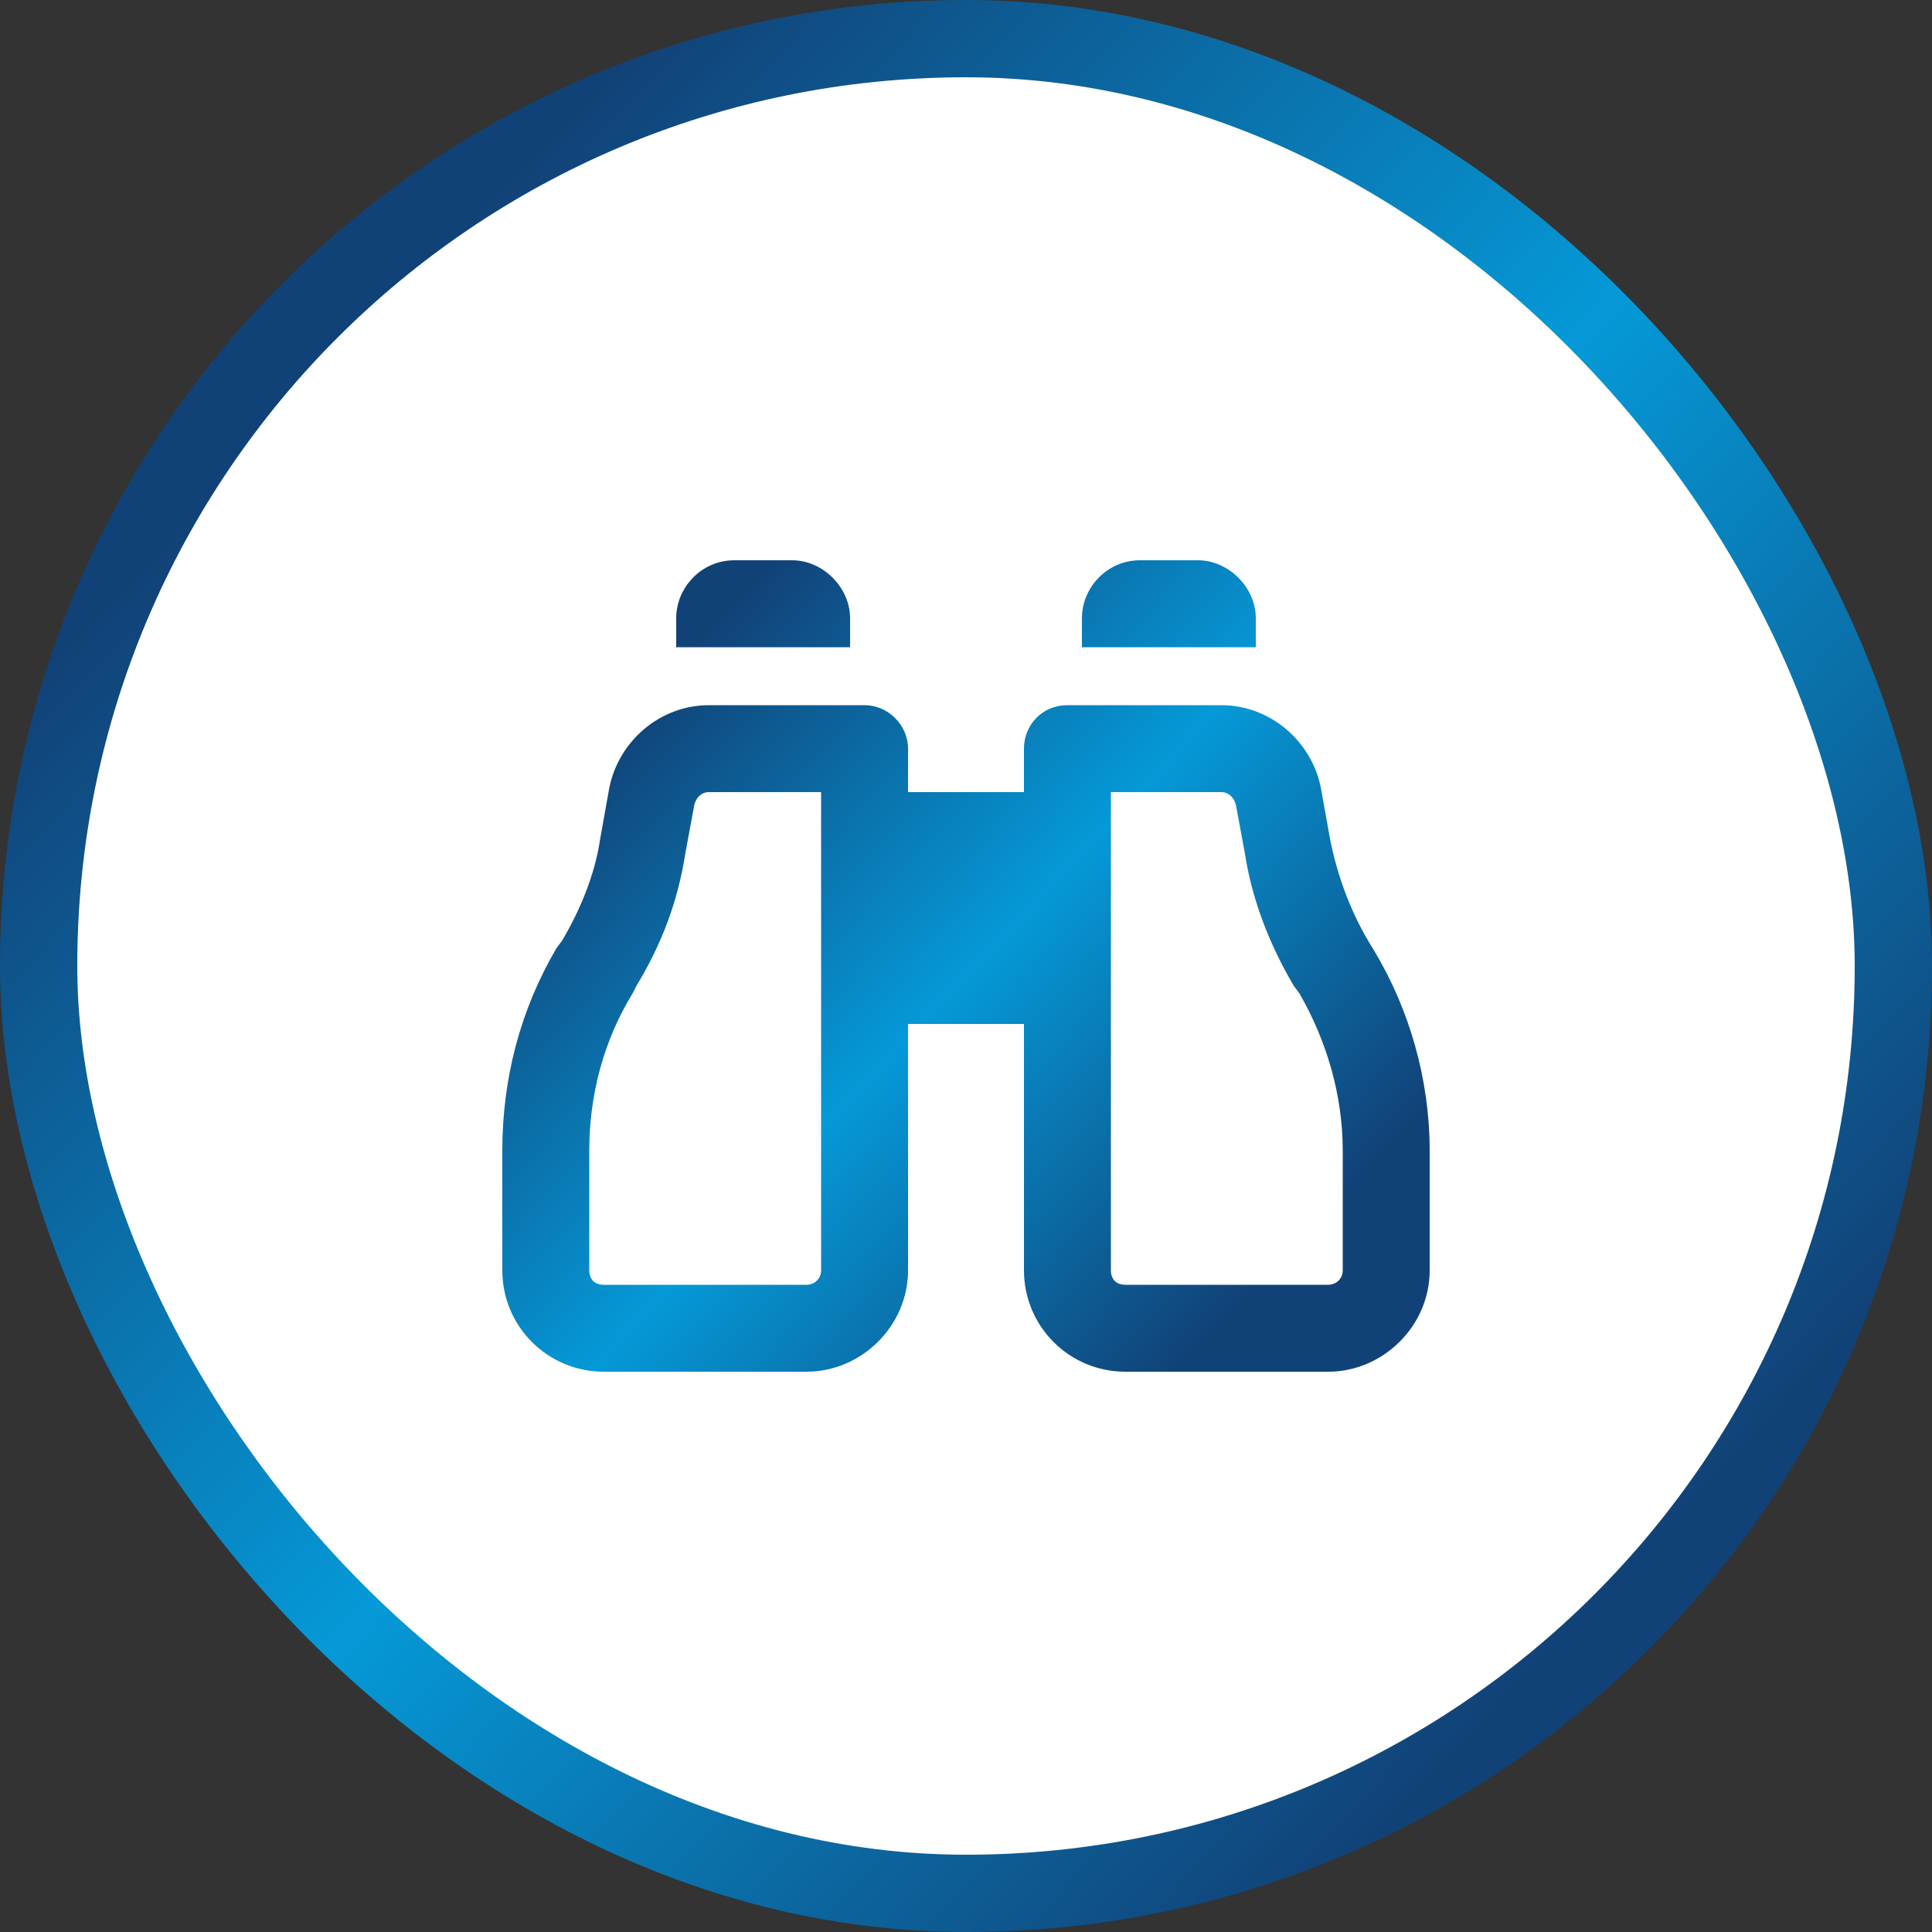
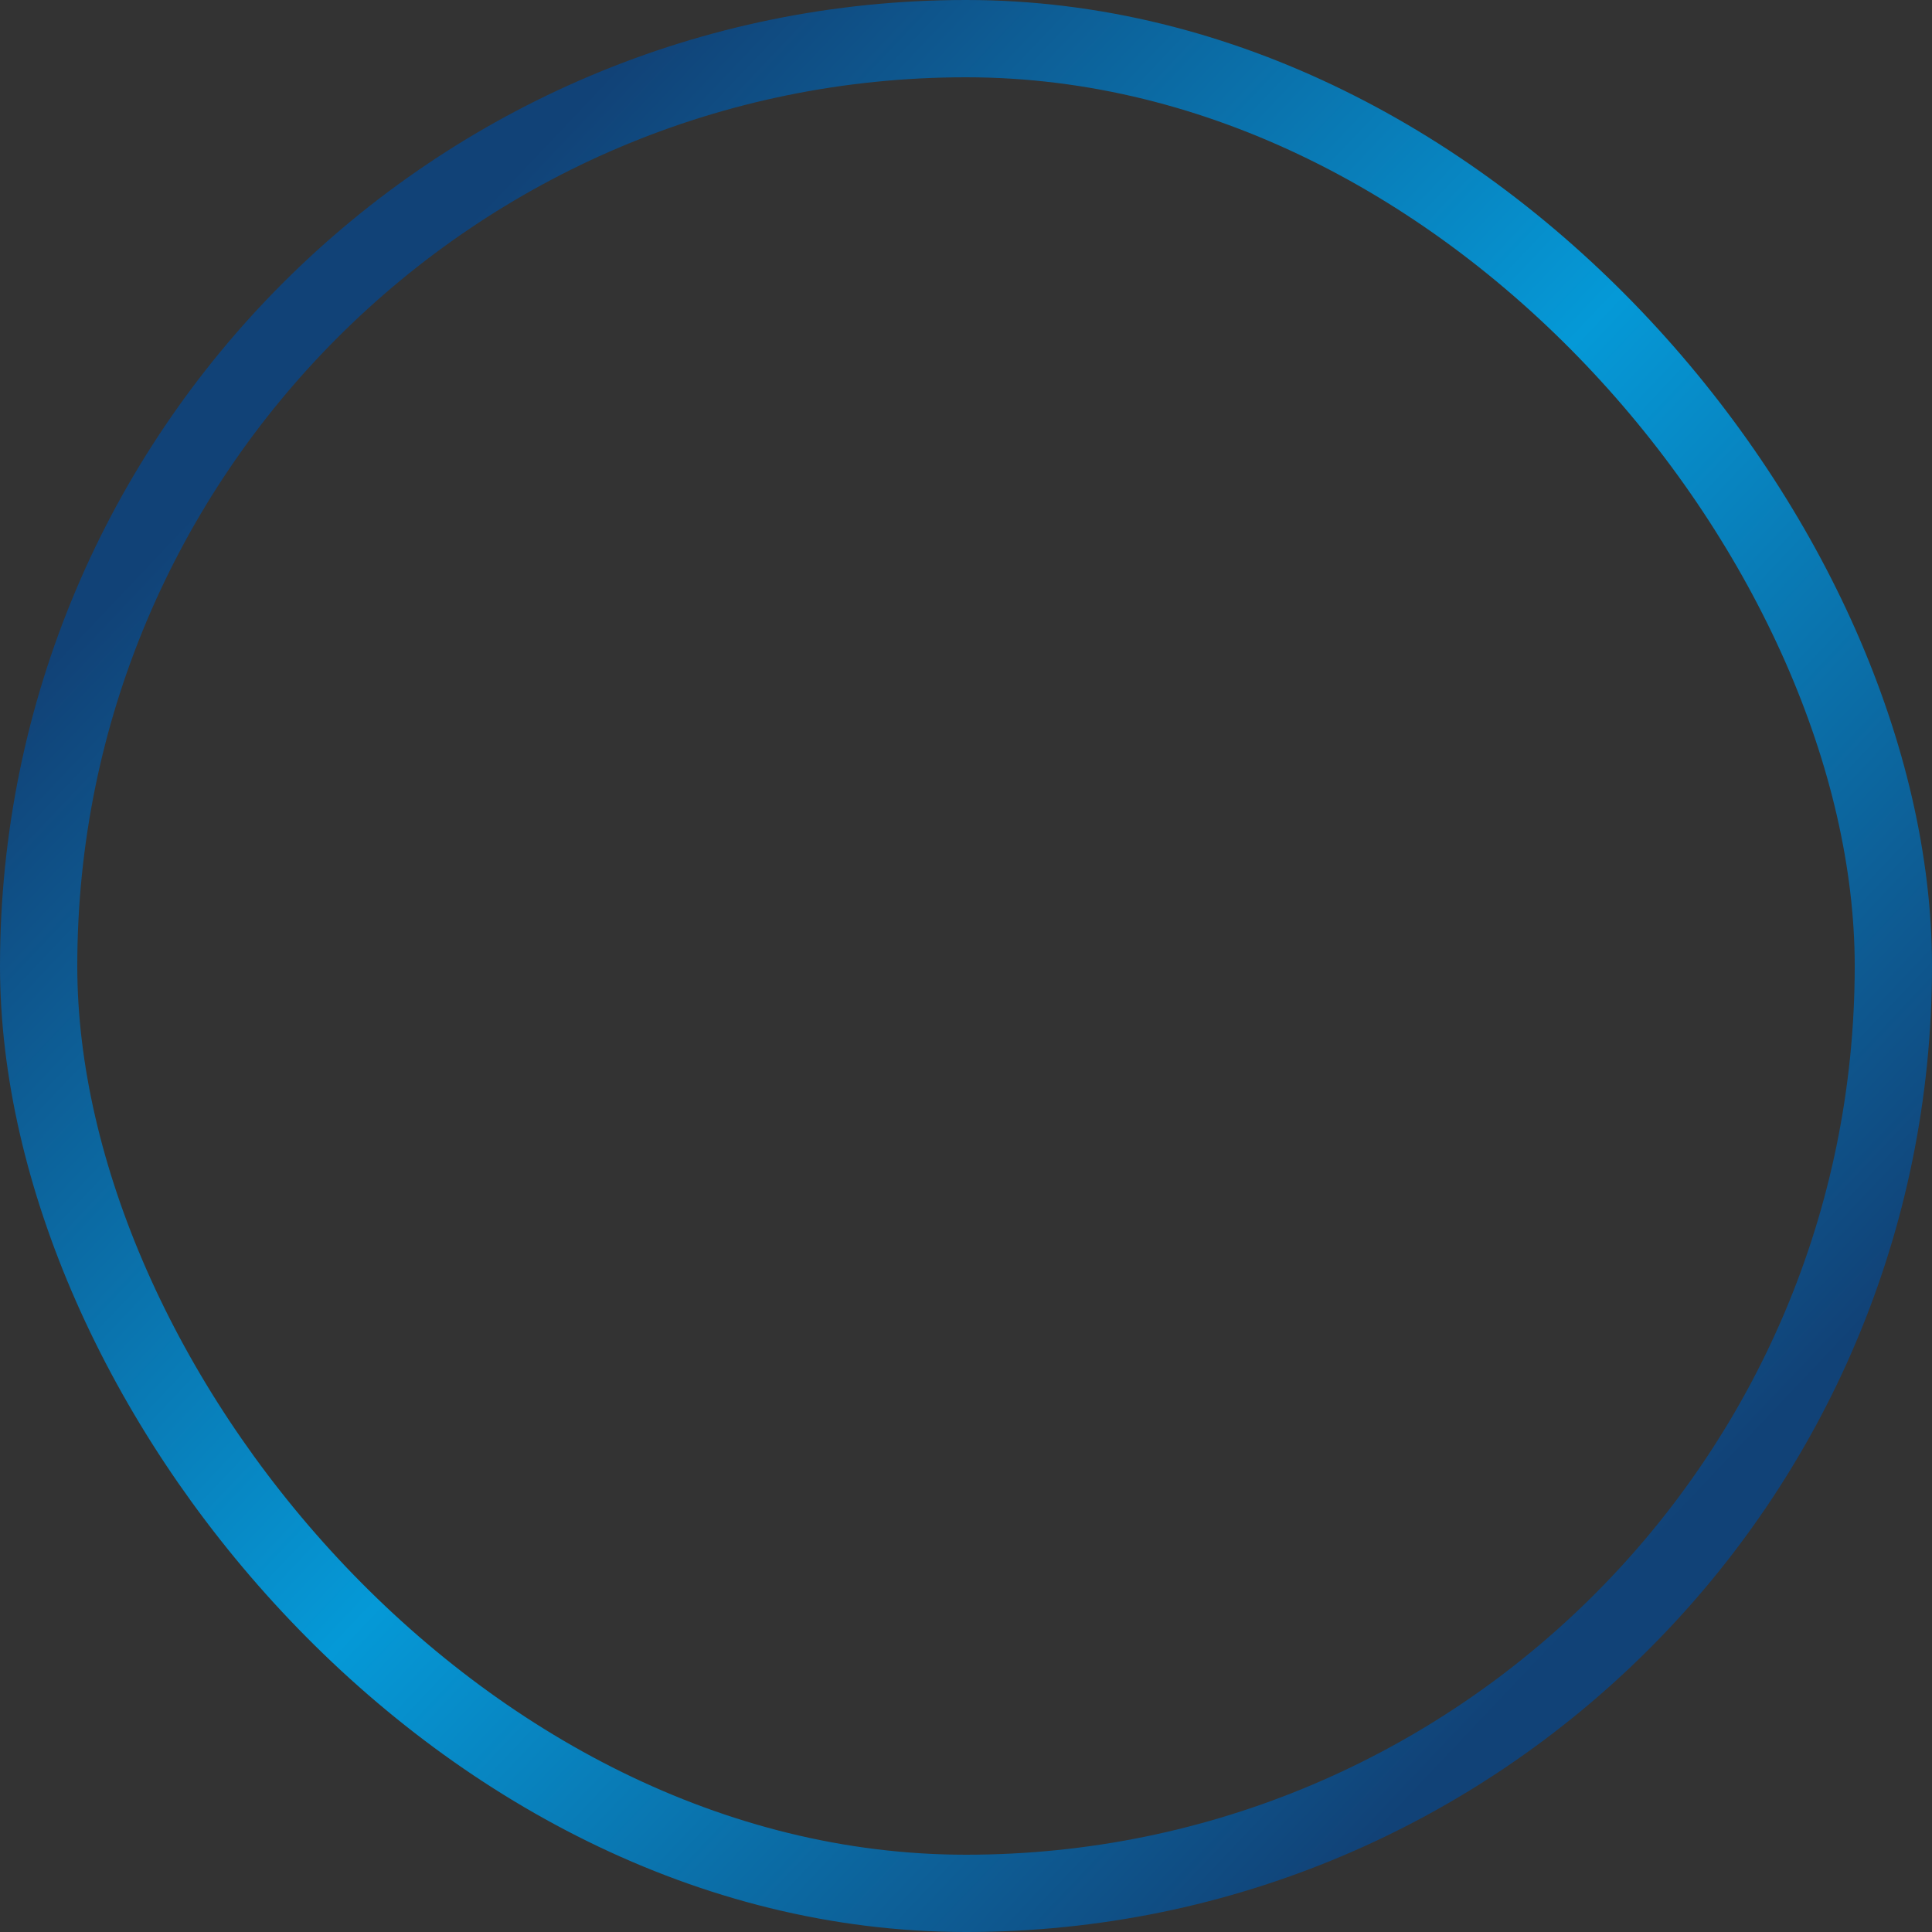
<svg xmlns="http://www.w3.org/2000/svg" width="100" height="100" viewBox="0 0 100 100" fill="none">
  <rect x="0" y="0" width="100" height="100" fill="#333333" stroke="none" />
-   <rect x="2" y="2" width="96" height="96" rx="48" fill="white" />
  <rect x="2" y="2" width="96" height="96" rx="48" stroke="url(#paint0_linear_5441_23851)" stroke-width="4" />
-   <path d="M35 32C35 30.406 36.312 29 38 29H41C42.594 29 44 30.406 44 32V33.5H35V32ZM31.531 40.812C32 38.375 34.156 36.5 36.688 36.5H44.75C45.969 36.5 47 37.531 47 38.75V41H53V38.75C53 37.531 53.938 36.5 55.25 36.5H63.219C65.75 36.5 67.906 38.375 68.375 40.812L68.844 43.438C69.219 45.312 69.875 47.094 70.812 48.688L71.094 49.156C72.969 52.25 74 55.906 74 59.562V65.75C74 68.656 71.562 71 68.75 71H58.25C55.344 71 53 68.656 53 65.75V53H47V65.75C47 68.656 44.562 71 41.75 71H31.25C28.344 71 26 68.656 26 65.75V59.562C26 55.812 26.938 52.25 28.812 49.062L29.094 48.688C30.031 47.094 30.781 45.312 31.062 43.438L31.531 40.812ZM36.688 41C36.312 41 36.031 41.281 35.938 41.656L35.469 44.188C35.094 46.625 34.25 48.875 32.938 51.031L32.75 51.406C31.25 53.844 30.5 56.656 30.5 59.562V65.75C30.5 66.219 30.781 66.5 31.25 66.5H41.75C42.125 66.5 42.5 66.219 42.5 65.75V41H36.688ZM63.219 41H57.5V65.75C57.5 66.219 57.781 66.5 58.25 66.5H68.75C69.125 66.5 69.5 66.219 69.5 65.75V59.562C69.5 56.656 68.656 53.844 67.25 51.406L66.969 51.031C65.75 48.969 64.812 46.625 64.438 44.188L63.969 41.656C63.875 41.281 63.594 41 63.219 41ZM59 29H62C63.594 29 65 30.406 65 32V33.5H56V32C56 30.406 57.312 29 59 29Z" fill="url(#paint1_linear_5441_23851)" />
  <defs>
    <linearGradient id="paint0_linear_5441_23851" x1="19" y1="17" x2="85.5" y2="80" gradientUnits="userSpaceOnUse">
      <stop stop-color="#114277" />
      <stop offset="0.5" stop-color="#0599D7" />
      <stop offset="1" stop-color="#114277" />
    </linearGradient>
    <linearGradient id="paint1_linear_5441_23851" x1="35.12" y1="34.16" x2="67.04" y2="64.4" gradientUnits="userSpaceOnUse">
      <stop stop-color="#114277" />
      <stop offset="0.5" stop-color="#0599D7" />
      <stop offset="1" stop-color="#114277" />
    </linearGradient>
  </defs>
</svg>